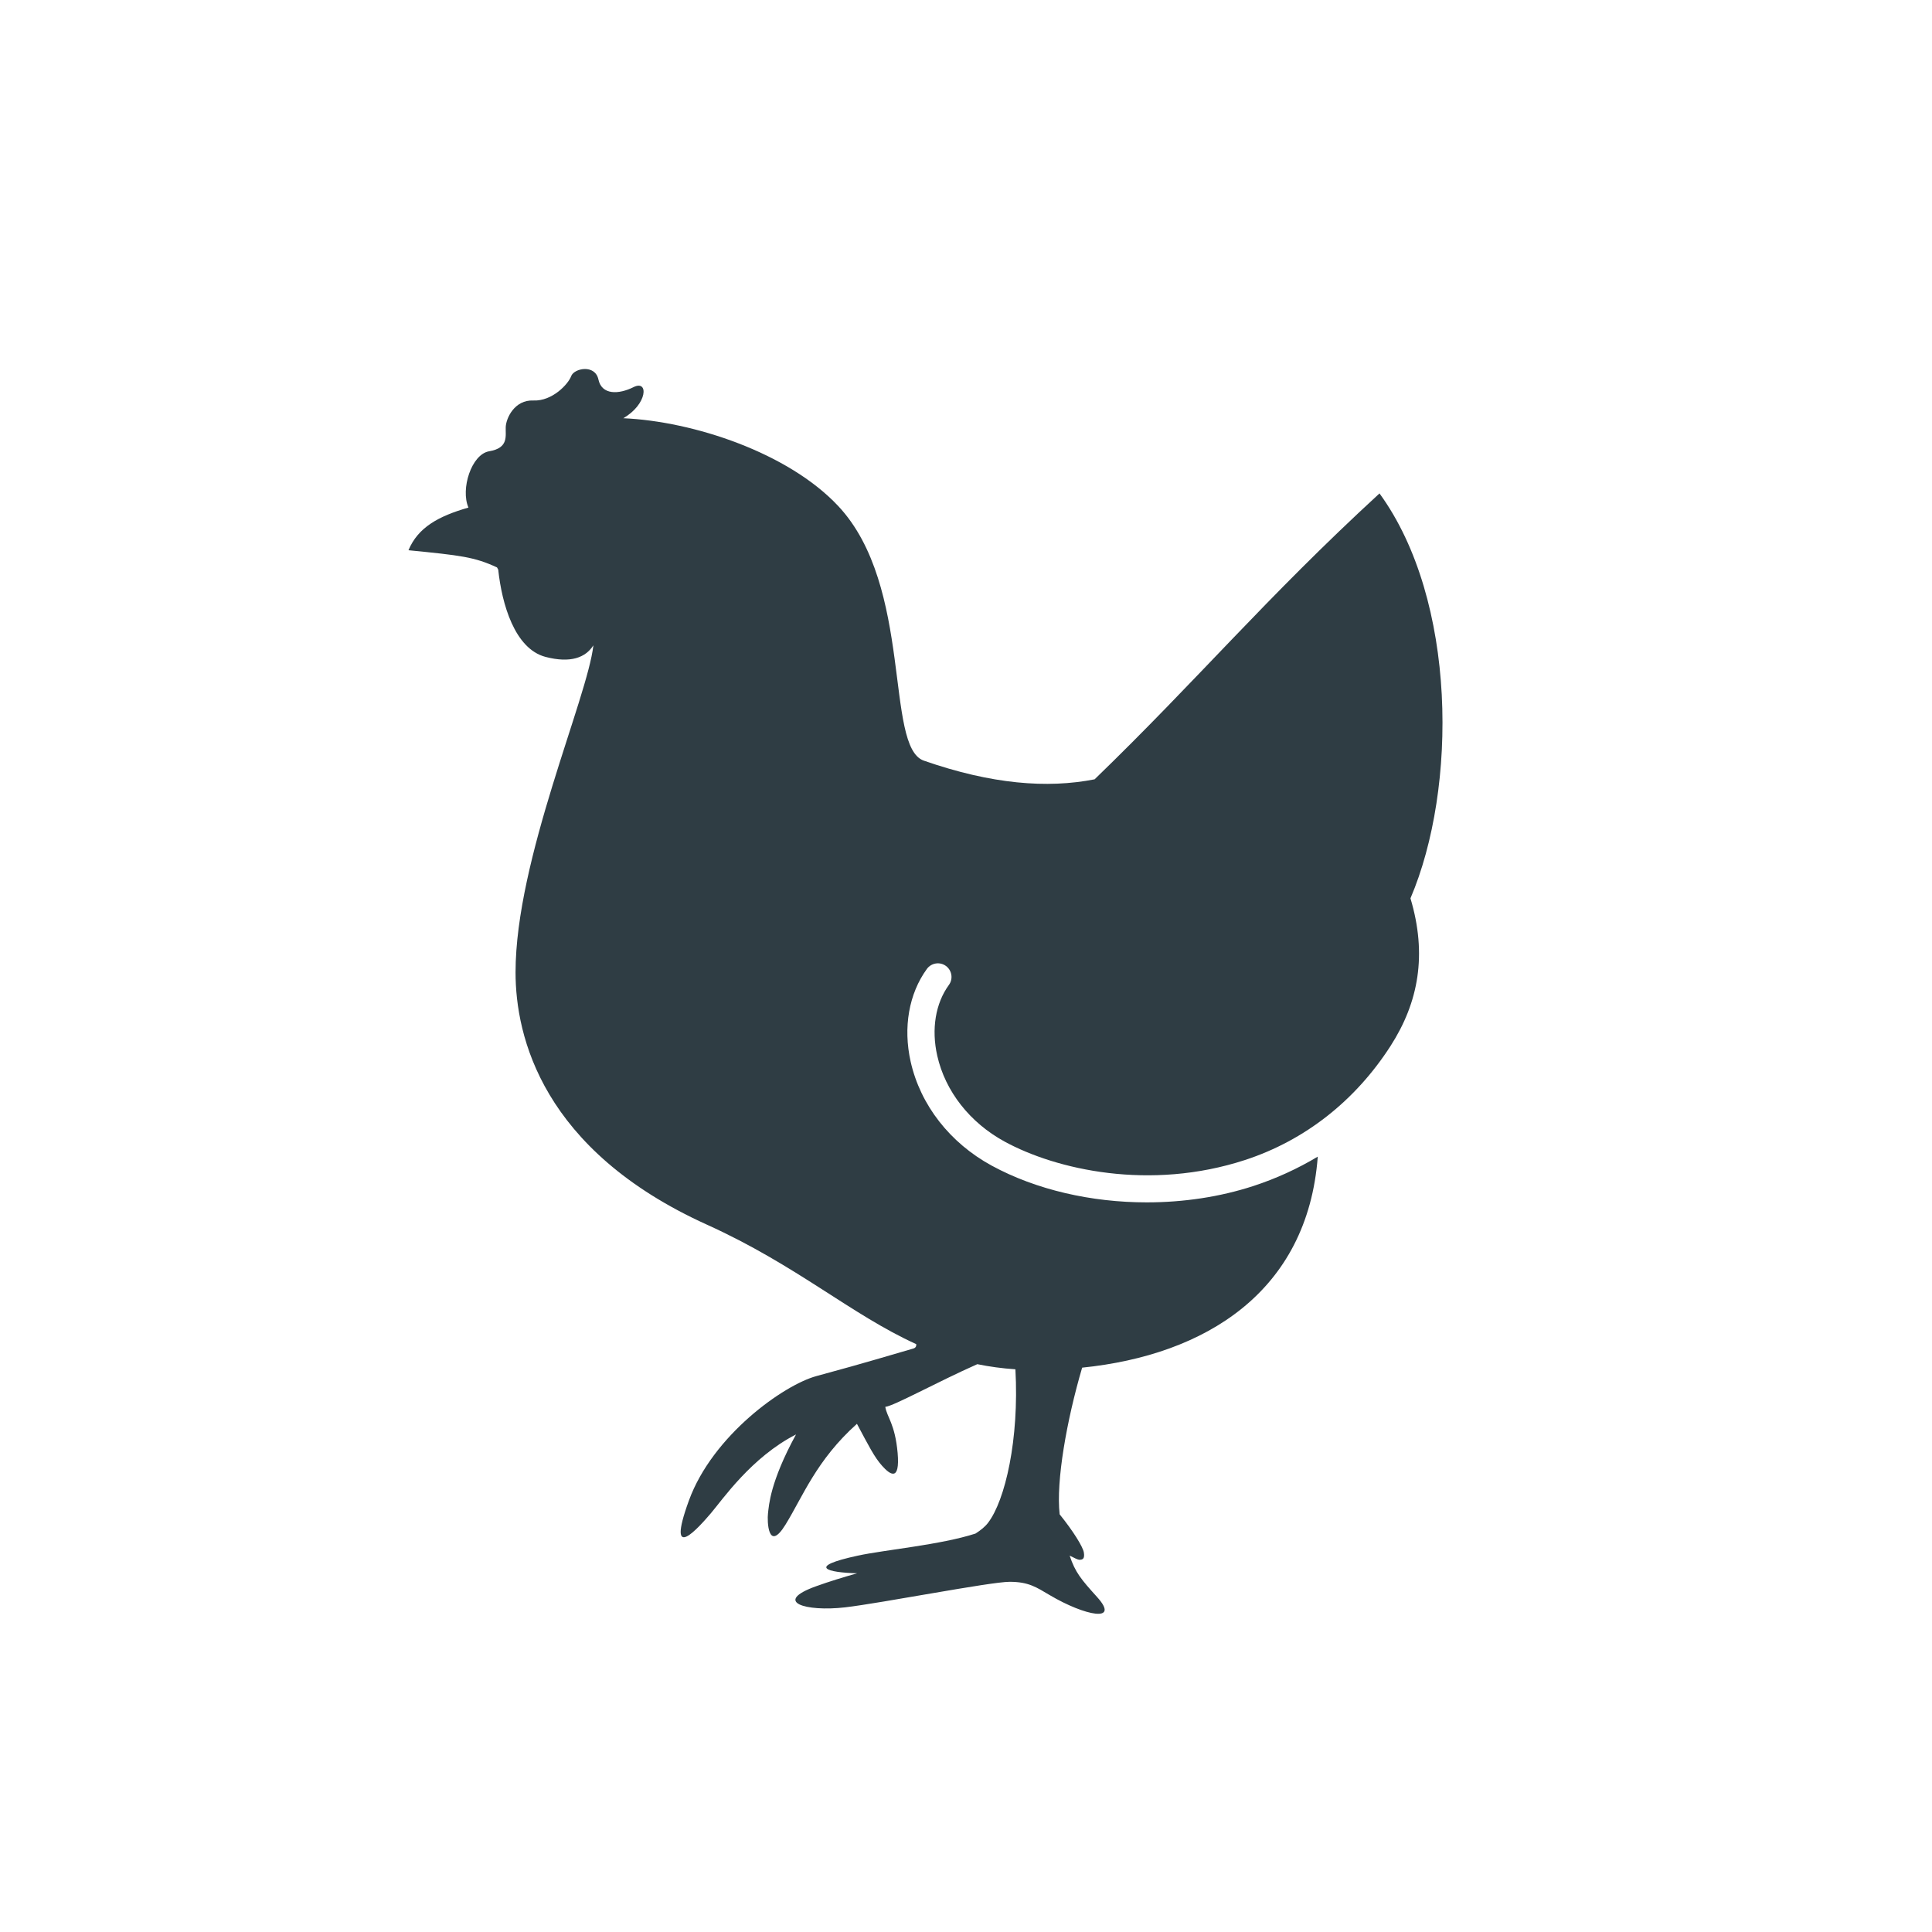
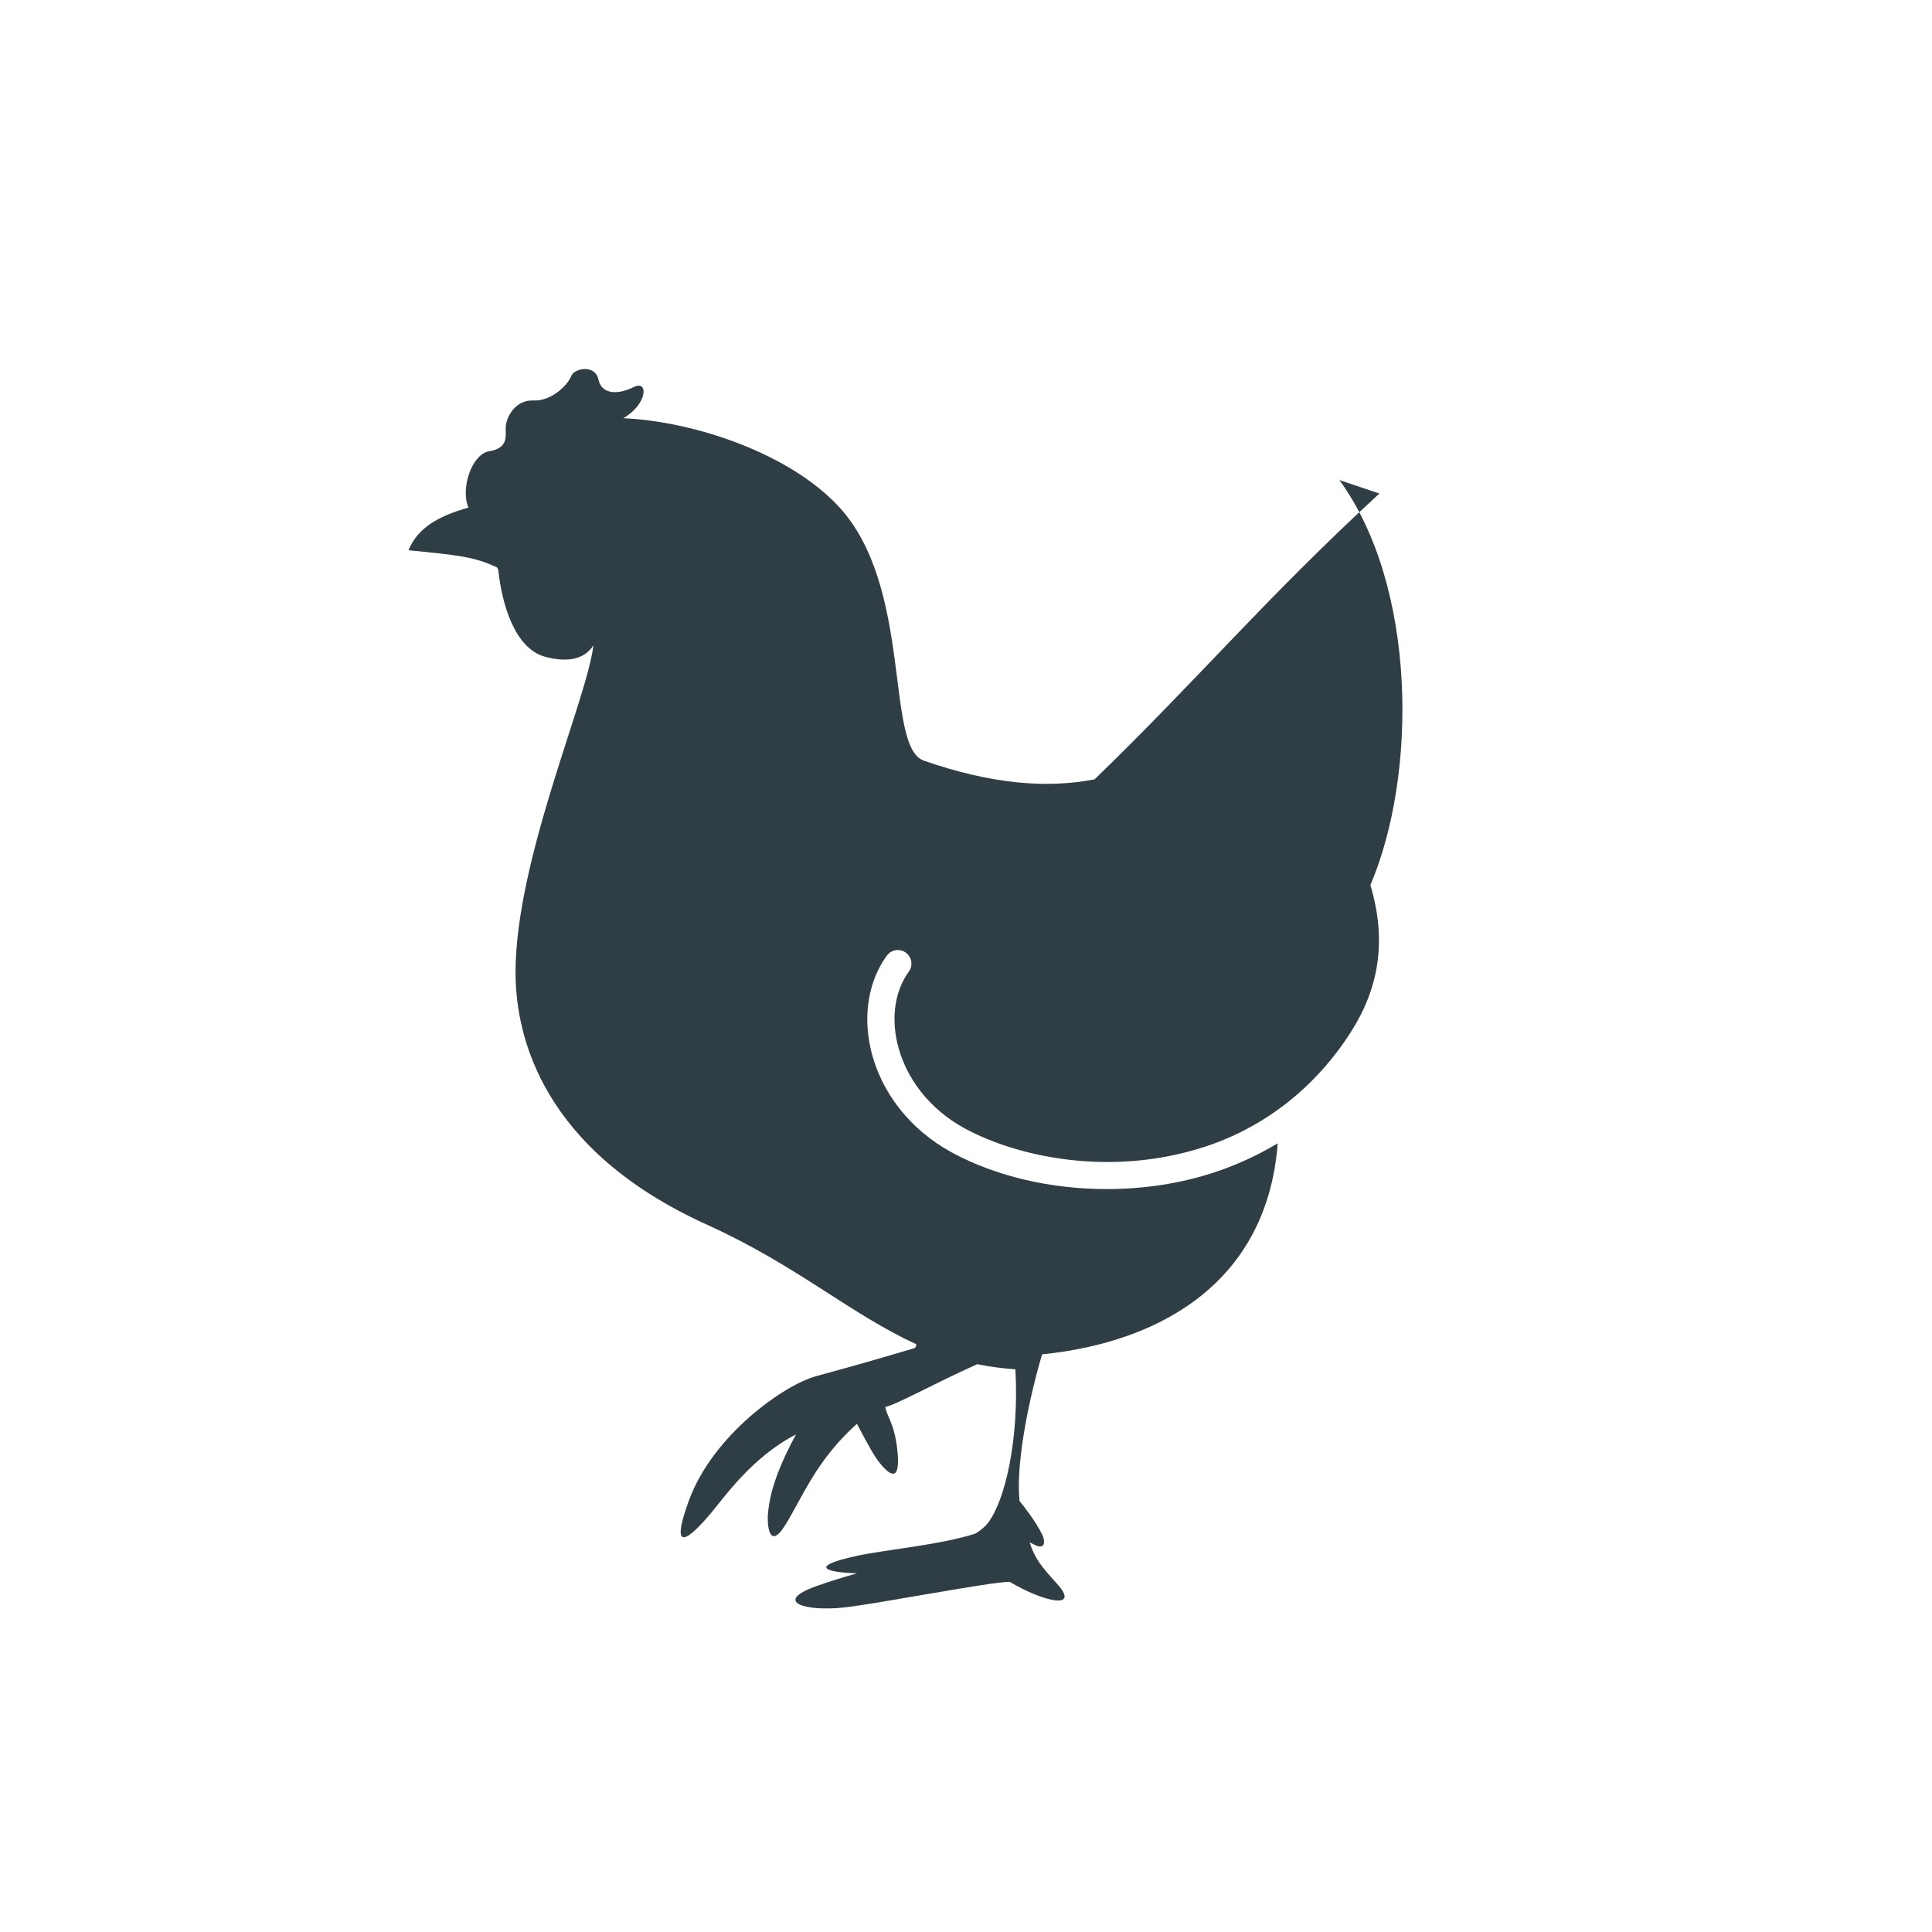
<svg xmlns="http://www.w3.org/2000/svg" id="Hobbyfarming" version="1.1" viewBox="0 0 283.46 283.46">
  <defs>
    <style>
      .cls-1 {
        fill: #2f3d44;
        stroke-width: 0px;
      }
    </style>
  </defs>
-   <path class="cls-1" d="M202.38,72.41c-16.81,15.46-26.6,27.25-41.78,41.93-6.96,1.37-15.13.72-25.06-2.74-5.77-2.01-1.49-25.58-12.57-37.37-7.32-7.8-21.2-12.41-31.53-12.87,0,0,0,0,.01,0,3.56-2.05,3.74-5.67,1.52-4.57-2.22,1.11-4.68,1.17-5.17-1.11-.49-2.28-3.57-1.66-4-.49-.43,1.17-2.77,3.69-5.54,3.57-2.77-.12-4,2.59-4.06,3.88-.06,1.29.49,3.08-2.43,3.57-2.61.44-4.22,5.56-3.04,8.26-4.43,1.27-7.41,2.93-8.8,6.26,7.69.76,9.66.98,12.99,2.52.06.11.12.22.18.33.53,5.01,2.4,11.61,6.94,12.8,3.65.95,5.87.12,7.02-1.7-.85,7.71-11.42,31.41-11.42,47.98,0,9.41,3.91,26.08,28.1,37.03,13.17,5.96,21.15,13.19,30.69,17.52.03.32-.09.55-.45.65-9.02,2.65-10.39,2.99-14.21,4.04-4.78,1.3-15.22,8.7-18.7,18.27-3.48,9.57,1.53,3.84,3.23,1.85,1.7-1.99,5.96-8.23,12.49-11.56-3.83,7.02-3.97,10.43-4.11,11.56-.14,1.14,0,5.82,2.55,1.7s4.54-9.49,10.5-14.82c1.7,3.18,2.55,4.89,3.69,6.16,1.14,1.28,2.65,2.41,2.28-1.88-.38-4.29-1.58-5.27-1.81-6.77,1.23-.11,7.63-3.66,13.5-6.26,1.76.36,3.62.62,5.59.75.57,10.28-1.5,19.25-4.02,22.53-.43.57-1.07,1.08-1.83,1.57-5.11,1.66-13.34,2.39-17.27,3.24-7.63,1.65-4.48,2.48-.11,2.59-2.05.59-4.07,1.2-5.98,1.89-6.48,2.32-1.55,3.77,4.2,3.11,5.34-.62,21.35-3.75,24.16-3.75s3.94.81,5.88,1.95c5.17,3.06,10.41,4.1,6.95.28-2.34-2.59-3.21-3.62-4.02-6.07.66.34,1.23.61,1.41.61.51,0,.82-.15.67-1.08-.14-.82-1.53-3.09-3.55-5.59-.55-4.85,1.03-13.8,3.3-21.52,18.04-1.84,33.07-11.09,34.57-30.96-2.94,1.76-6.09,3.21-9.42,4.3-4.96,1.62-10.32,2.41-15.67,2.41-8.13,0-16.22-1.84-22.75-5.39-6.13-3.34-10.46-8.89-11.89-15.25-1.13-5.02-.26-9.98,2.38-13.61.65-.89,1.9-1.09,2.79-.44.89.65,1.09,1.9.44,2.79-1.97,2.7-2.59,6.48-1.71,10.38,1.18,5.23,4.79,9.83,9.9,12.61,7.53,4.1,21.28,7.26,35.27,2.69,8.77-2.87,16.17-8.69,21.34-16.73,4.12-6.41,5.39-13.41,2.92-21.66,6.9-16.14,6.86-43.75-4.55-59.42Z" />
+   <path class="cls-1" d="M202.38,72.41c-16.81,15.46-26.6,27.25-41.78,41.93-6.96,1.37-15.13.72-25.06-2.74-5.77-2.01-1.49-25.58-12.57-37.37-7.32-7.8-21.2-12.41-31.53-12.87,0,0,0,0,.01,0,3.56-2.05,3.74-5.67,1.52-4.57-2.22,1.11-4.68,1.17-5.17-1.11-.49-2.28-3.57-1.66-4-.49-.43,1.17-2.77,3.69-5.54,3.57-2.77-.12-4,2.59-4.06,3.88-.06,1.29.49,3.08-2.43,3.57-2.61.44-4.22,5.56-3.04,8.26-4.43,1.27-7.41,2.93-8.8,6.26,7.69.76,9.66.98,12.99,2.52.06.11.12.22.18.33.53,5.01,2.4,11.61,6.94,12.8,3.65.95,5.87.12,7.02-1.7-.85,7.71-11.42,31.41-11.42,47.98,0,9.41,3.91,26.08,28.1,37.03,13.17,5.96,21.15,13.19,30.69,17.52.03.32-.09.55-.45.65-9.02,2.65-10.39,2.99-14.21,4.04-4.78,1.3-15.22,8.7-18.7,18.27-3.48,9.57,1.53,3.84,3.23,1.85,1.7-1.99,5.96-8.23,12.49-11.56-3.83,7.02-3.97,10.43-4.11,11.56-.14,1.14,0,5.82,2.55,1.7s4.54-9.49,10.5-14.82c1.7,3.18,2.55,4.89,3.69,6.16,1.14,1.28,2.65,2.41,2.28-1.88-.38-4.29-1.58-5.27-1.81-6.77,1.23-.11,7.63-3.66,13.5-6.26,1.76.36,3.62.62,5.59.75.57,10.28-1.5,19.25-4.02,22.53-.43.57-1.07,1.08-1.83,1.57-5.11,1.66-13.34,2.39-17.27,3.24-7.63,1.65-4.48,2.48-.11,2.59-2.05.59-4.07,1.2-5.98,1.89-6.48,2.32-1.55,3.77,4.2,3.11,5.34-.62,21.35-3.75,24.16-3.75c5.17,3.06,10.41,4.1,6.95.28-2.34-2.59-3.21-3.62-4.02-6.07.66.34,1.23.61,1.41.61.51,0,.82-.15.67-1.08-.14-.82-1.53-3.09-3.55-5.59-.55-4.85,1.03-13.8,3.3-21.52,18.04-1.84,33.07-11.09,34.57-30.96-2.94,1.76-6.09,3.21-9.42,4.3-4.96,1.62-10.32,2.41-15.67,2.41-8.13,0-16.22-1.84-22.75-5.39-6.13-3.34-10.46-8.89-11.89-15.25-1.13-5.02-.26-9.98,2.38-13.61.65-.89,1.9-1.09,2.79-.44.89.65,1.09,1.9.44,2.79-1.97,2.7-2.59,6.48-1.71,10.38,1.18,5.23,4.79,9.83,9.9,12.61,7.53,4.1,21.28,7.26,35.27,2.69,8.77-2.87,16.17-8.69,21.34-16.73,4.12-6.41,5.39-13.41,2.92-21.66,6.9-16.14,6.86-43.75-4.55-59.42Z" />
</svg>